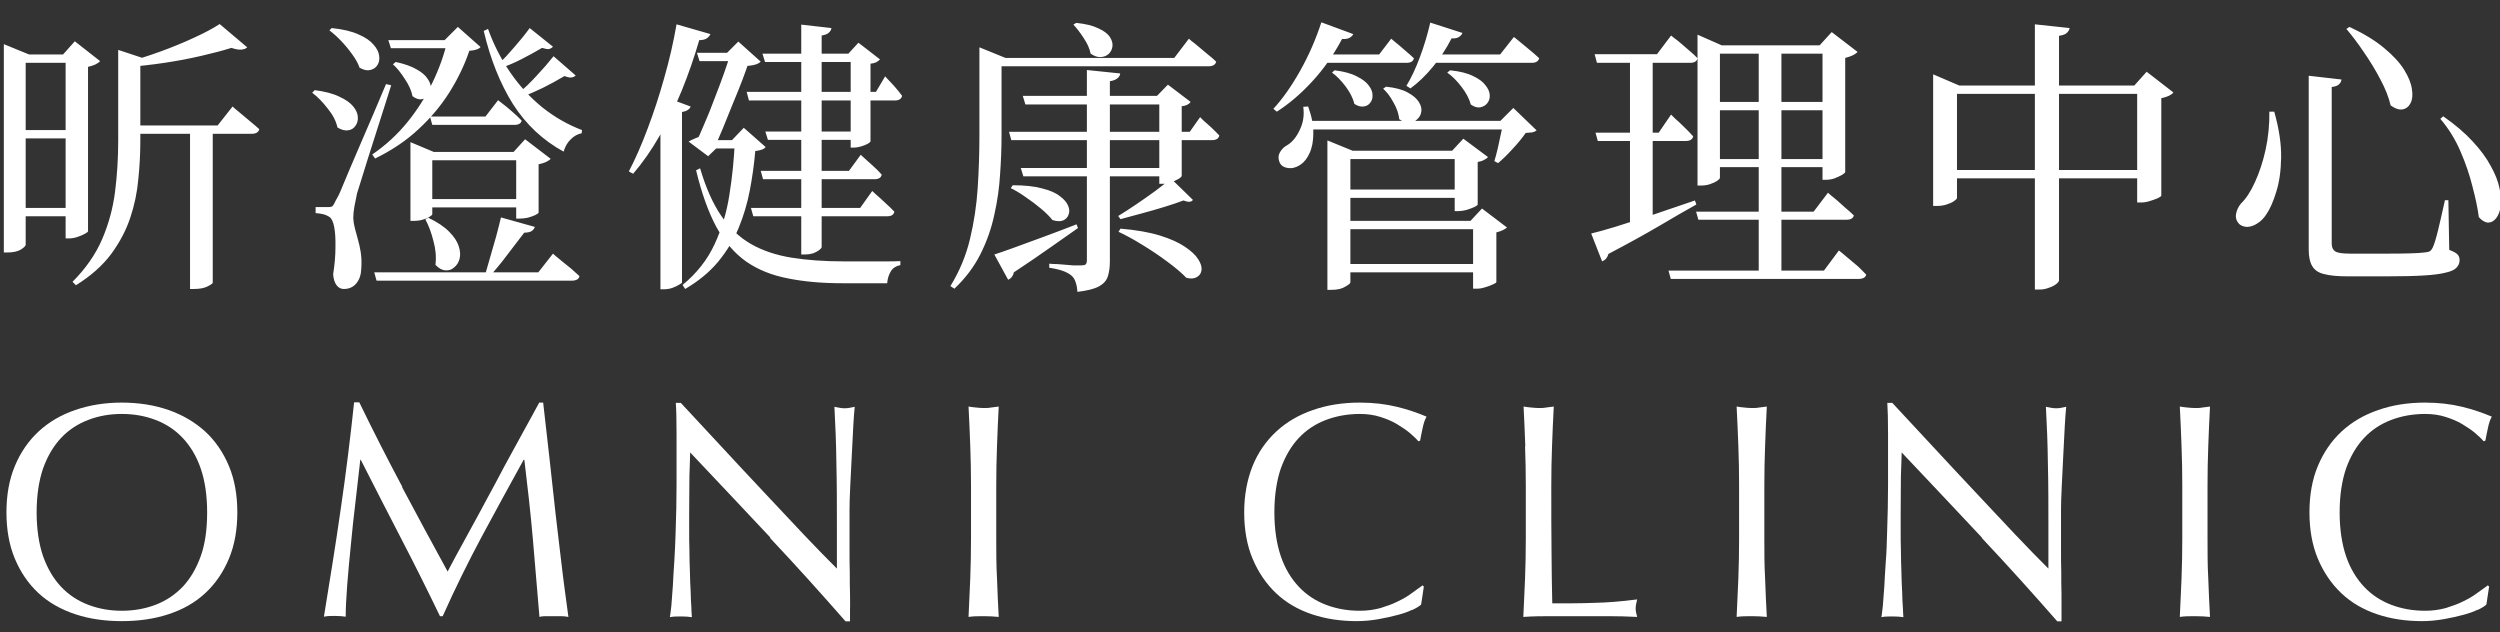
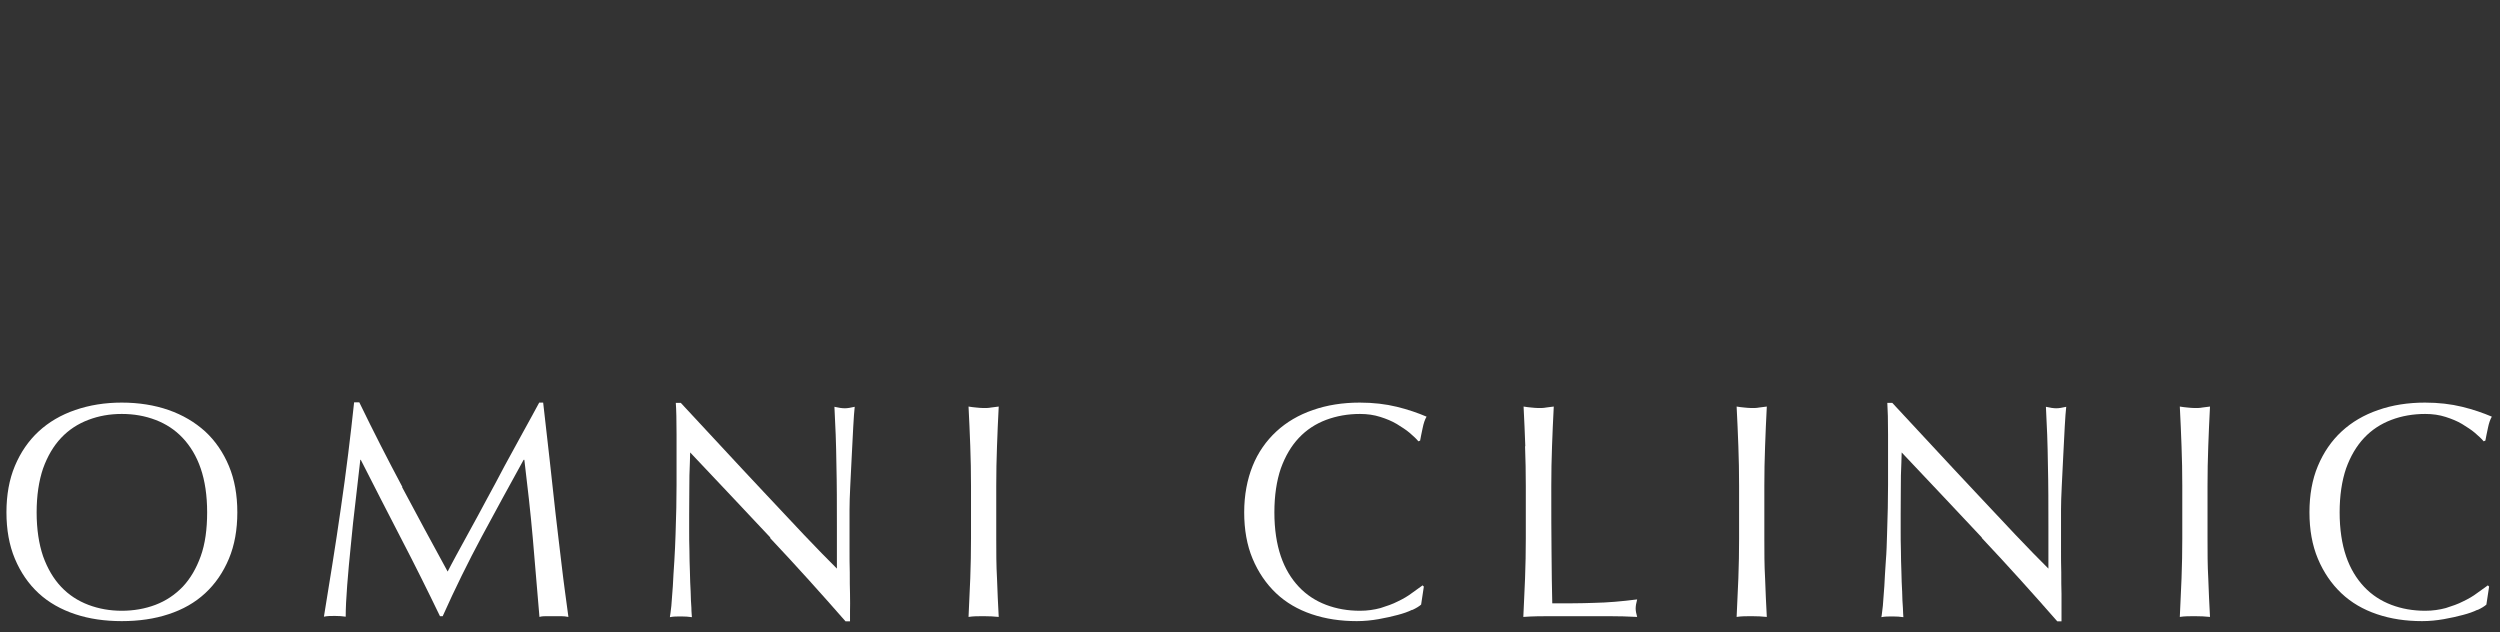
<svg xmlns="http://www.w3.org/2000/svg" width="174" height="44" viewBox="0 0 174 44" fill="none">
  <rect x="0" y="0" width="174" height="44" fill="#333333" stroke="none" />
  <path d="M0.449 35.66C0.449 34.458 0.639 33.377 1.035 32.433C1.431 31.488 1.982 30.682 2.688 30.029C3.394 29.377 4.238 28.879 5.237 28.536C6.236 28.193 7.304 28.021 8.475 28.021C9.646 28.021 10.748 28.193 11.73 28.536C12.712 28.879 13.556 29.377 14.279 30.029C14.985 30.682 15.536 31.488 15.932 32.433C16.328 33.377 16.518 34.458 16.518 35.66C16.518 36.861 16.328 37.943 15.932 38.887C15.536 39.831 14.985 40.638 14.279 41.29C13.573 41.942 12.729 42.423 11.73 42.749C10.748 43.075 9.663 43.23 8.475 43.23C7.287 43.23 6.219 43.075 5.237 42.749C4.255 42.423 3.394 41.942 2.688 41.29C1.982 40.638 1.431 39.831 1.035 38.887C0.639 37.943 0.449 36.861 0.449 35.66ZM14.417 35.66C14.417 34.475 14.262 33.462 13.969 32.604C13.676 31.746 13.245 31.042 12.712 30.476C12.178 29.909 11.54 29.497 10.817 29.223C10.094 28.948 9.319 28.811 8.475 28.811C7.631 28.811 6.873 28.948 6.15 29.223C5.427 29.497 4.789 29.909 4.255 30.476C3.721 31.042 3.308 31.746 2.998 32.604C2.705 33.462 2.55 34.492 2.55 35.66C2.55 36.827 2.705 37.857 2.998 38.715C3.308 39.574 3.721 40.277 4.255 40.844C4.789 41.41 5.427 41.822 6.15 42.097C6.873 42.371 7.648 42.509 8.475 42.509C9.302 42.509 10.094 42.371 10.817 42.097C11.54 41.822 12.161 41.41 12.712 40.844C13.245 40.277 13.659 39.574 13.969 38.715C14.279 37.857 14.417 36.827 14.417 35.66Z" fill="white" />
  <path d="M27.987 33.909C29.003 35.814 30.054 37.771 31.156 39.78C31.294 39.505 31.501 39.127 31.776 38.612C32.052 38.114 32.362 37.531 32.723 36.879C33.085 36.226 33.464 35.523 33.877 34.75C34.291 33.995 34.704 33.222 35.117 32.433C35.548 31.643 35.961 30.888 36.375 30.132C36.788 29.377 37.184 28.673 37.529 28.021H37.804C37.959 29.377 38.114 30.699 38.252 31.969C38.39 33.239 38.527 34.492 38.665 35.728C38.803 36.964 38.958 38.166 39.096 39.368C39.233 40.569 39.406 41.754 39.561 42.938C39.389 42.904 39.216 42.886 39.061 42.886H38.045C37.89 42.886 37.718 42.886 37.546 42.938C37.391 41.05 37.236 39.213 37.081 37.445C36.926 35.677 36.719 33.857 36.495 32.004H36.444C35.462 33.789 34.48 35.574 33.533 37.342C32.586 39.11 31.673 40.964 30.812 42.886H30.622C29.761 41.101 28.866 39.299 27.936 37.514C27.006 35.711 26.058 33.875 25.111 32.004H25.077C24.973 32.879 24.87 33.84 24.749 34.87C24.629 35.9 24.508 36.913 24.422 37.908C24.319 38.904 24.233 39.848 24.164 40.741C24.095 41.633 24.061 42.354 24.061 42.921C23.837 42.886 23.578 42.869 23.303 42.869C23.027 42.869 22.786 42.869 22.545 42.921C22.734 41.771 22.924 40.552 23.131 39.282C23.337 38.011 23.527 36.724 23.716 35.419C23.905 34.132 24.078 32.845 24.233 31.591C24.388 30.338 24.526 29.137 24.646 28.004H25.008C25.989 30.029 26.988 31.986 28.005 33.892" fill="white" />
  <path d="M53.615 37.411C51.755 35.42 49.895 33.463 48.035 31.489C48.035 31.883 48.001 32.416 47.984 33.085C47.984 33.755 47.966 34.664 47.966 35.814C47.966 36.106 47.966 36.484 47.966 36.93C47.966 37.377 47.966 37.823 47.984 38.321C47.984 38.801 48.001 39.299 48.018 39.797C48.018 40.295 48.053 40.758 48.07 41.187C48.07 41.616 48.104 41.994 48.121 42.303C48.121 42.629 48.156 42.835 48.156 42.955C47.932 42.921 47.674 42.904 47.415 42.904C47.123 42.904 46.864 42.904 46.623 42.955C46.657 42.818 46.675 42.543 46.726 42.166C46.761 41.788 46.795 41.325 46.83 40.792C46.864 40.26 46.881 39.677 46.933 39.059C46.968 38.441 47.002 37.806 47.019 37.188C47.036 36.553 47.054 35.952 47.071 35.351C47.071 34.75 47.088 34.218 47.088 33.755C47.088 32.398 47.088 31.214 47.088 30.235C47.088 29.257 47.071 28.519 47.036 28.038H47.381C48.259 28.982 49.189 29.978 50.188 31.059C51.187 32.141 52.169 33.188 53.15 34.235C54.132 35.282 55.062 36.261 55.94 37.205C56.819 38.132 57.594 38.921 58.248 39.574V36.673C58.248 35.179 58.248 33.72 58.214 32.313C58.197 30.905 58.145 29.566 58.076 28.313C58.369 28.382 58.61 28.416 58.799 28.416C58.972 28.416 59.196 28.382 59.488 28.313C59.454 28.622 59.419 29.085 59.385 29.721C59.35 30.338 59.316 31.008 59.282 31.729C59.247 32.45 59.213 33.136 59.178 33.823C59.144 34.51 59.127 35.059 59.127 35.471V36.741C59.127 37.222 59.127 37.737 59.127 38.252C59.127 38.784 59.127 39.299 59.144 39.848C59.144 40.38 59.144 40.878 59.161 41.342C59.178 41.805 59.161 42.2 59.161 42.543V43.247H58.851C57.198 41.359 55.458 39.419 53.598 37.445" fill="white" />
  <path d="M67.531 31.059C67.496 30.167 67.462 29.24 67.41 28.296C67.6 28.33 67.772 28.347 67.944 28.364C68.116 28.381 68.288 28.399 68.461 28.399C68.633 28.399 68.805 28.399 68.977 28.364C69.15 28.347 69.322 28.313 69.511 28.296C69.46 29.24 69.425 30.149 69.391 31.059C69.356 31.969 69.339 32.879 69.339 33.823V37.479C69.339 38.423 69.339 39.35 69.391 40.243C69.425 41.153 69.46 42.045 69.511 42.938C69.184 42.904 68.84 42.886 68.461 42.886C68.082 42.886 67.737 42.886 67.41 42.938C67.445 42.062 67.496 41.17 67.531 40.243C67.565 39.333 67.582 38.406 67.582 37.479V33.823C67.582 32.879 67.565 31.969 67.531 31.059Z" fill="white" />
  <path d="M98.29 42.44C98.014 42.578 97.67 42.698 97.274 42.801C96.877 42.904 96.447 43.007 95.948 43.093C95.465 43.178 94.949 43.23 94.432 43.23C93.295 43.23 92.262 43.075 91.297 42.749C90.333 42.423 89.506 41.942 88.817 41.29C88.129 40.638 87.577 39.831 87.181 38.887C86.785 37.943 86.596 36.861 86.596 35.66C86.596 34.458 86.802 33.377 87.181 32.433C87.56 31.488 88.129 30.682 88.835 30.029C89.541 29.377 90.385 28.879 91.384 28.536C92.365 28.193 93.45 28.021 94.639 28.021C95.586 28.021 96.447 28.124 97.222 28.313C97.997 28.502 98.686 28.742 99.289 28.999C99.168 29.205 99.082 29.463 99.013 29.806C98.944 30.149 98.875 30.441 98.841 30.665L98.72 30.716C98.583 30.544 98.376 30.355 98.118 30.132C97.859 29.909 97.549 29.72 97.222 29.514C96.877 29.308 96.499 29.154 96.068 29.017C95.638 28.879 95.172 28.811 94.656 28.811C93.812 28.811 93.037 28.948 92.296 29.223C91.573 29.497 90.936 29.909 90.402 30.476C89.868 31.042 89.455 31.746 89.145 32.604C88.852 33.462 88.697 34.492 88.697 35.66C88.697 36.827 88.852 37.857 89.145 38.715C89.437 39.574 89.868 40.277 90.402 40.844C90.936 41.41 91.573 41.822 92.296 42.097C93.02 42.371 93.795 42.509 94.656 42.509C95.172 42.509 95.638 42.44 96.085 42.32C96.516 42.183 96.929 42.045 97.291 41.856C97.653 41.685 97.98 41.496 98.273 41.273C98.565 41.067 98.806 40.895 99.013 40.741L99.099 40.827L98.91 42.08C98.772 42.2 98.583 42.32 98.29 42.457" fill="white" />
  <path d="M106.161 31.059C106.127 30.167 106.092 29.24 106.041 28.296C106.23 28.33 106.402 28.347 106.575 28.364C106.747 28.381 106.919 28.399 107.091 28.399C107.263 28.399 107.436 28.399 107.608 28.364C107.78 28.347 107.952 28.313 108.142 28.296C108.09 29.24 108.056 30.149 108.021 31.059C107.987 31.969 107.97 32.879 107.97 33.823C107.97 35.608 107.97 37.17 107.987 38.475C107.987 39.797 108.021 40.964 108.038 41.994C109.055 41.994 110.019 41.994 110.949 41.959C111.879 41.942 112.878 41.856 113.946 41.719C113.877 41.977 113.842 42.183 113.842 42.354C113.842 42.509 113.877 42.698 113.946 42.938C113.291 42.904 112.637 42.886 111.965 42.886H108.004C107.367 42.886 106.712 42.886 106.023 42.938C106.058 42.062 106.11 41.17 106.144 40.243C106.178 39.333 106.196 38.406 106.196 37.479V33.823C106.196 32.879 106.178 31.969 106.144 31.059" fill="white" />
  <path d="M120.99 31.059C120.955 30.167 120.921 29.24 120.869 28.296C121.059 28.33 121.231 28.347 121.403 28.364C121.575 28.381 121.747 28.399 121.92 28.399C122.092 28.399 122.264 28.399 122.436 28.364C122.609 28.347 122.781 28.313 122.97 28.296C122.919 29.24 122.884 30.149 122.85 31.059C122.815 31.969 122.798 32.879 122.798 33.823V37.479C122.798 38.423 122.798 39.35 122.85 40.243C122.884 41.153 122.919 42.045 122.97 42.938C122.643 42.904 122.299 42.886 121.92 42.886C121.541 42.886 121.196 42.886 120.869 42.938C120.904 42.062 120.955 41.17 120.99 40.243C121.024 39.333 121.041 38.406 121.041 37.479V33.823C121.041 32.879 121.024 31.969 120.99 31.059Z" fill="white" />
  <path d="M137.936 37.411C136.076 35.42 134.216 33.463 132.356 31.489C132.356 31.883 132.321 32.416 132.304 33.085C132.304 33.755 132.287 34.664 132.287 35.814C132.287 36.106 132.287 36.484 132.287 36.93C132.287 37.377 132.287 37.823 132.304 38.321C132.304 38.801 132.321 39.299 132.338 39.797C132.338 40.295 132.373 40.758 132.39 41.187C132.39 41.616 132.424 41.994 132.442 42.303C132.442 42.629 132.476 42.835 132.476 42.955C132.252 42.921 131.994 42.904 131.736 42.904C131.443 42.904 131.184 42.904 130.943 42.955C130.978 42.818 130.995 42.543 131.047 42.166C131.081 41.788 131.116 41.325 131.15 40.792C131.184 40.26 131.202 39.677 131.253 39.059C131.305 38.441 131.322 37.806 131.339 37.188C131.357 36.553 131.374 35.952 131.391 35.351C131.391 34.75 131.408 34.218 131.408 33.755C131.408 32.398 131.408 31.214 131.408 30.235C131.408 29.257 131.391 28.519 131.357 28.038H131.701C132.58 28.982 133.51 29.978 134.508 31.059C135.507 32.141 136.489 33.188 137.471 34.235C138.452 35.282 139.382 36.261 140.261 37.205C141.139 38.132 141.914 38.921 142.569 39.574V36.673C142.569 35.179 142.569 33.72 142.534 32.313C142.517 30.905 142.465 29.566 142.396 28.313C142.689 28.382 142.93 28.416 143.12 28.416C143.292 28.416 143.516 28.382 143.809 28.313C143.774 28.622 143.74 29.085 143.705 29.721C143.671 30.338 143.636 31.008 143.602 31.729C143.567 32.45 143.533 33.136 143.499 33.823C143.464 34.51 143.447 35.059 143.447 35.471V36.741C143.447 37.222 143.447 37.737 143.447 38.252C143.447 38.784 143.447 39.299 143.464 39.848C143.464 40.38 143.464 40.878 143.481 41.342C143.481 41.805 143.481 42.2 143.481 42.543V43.247H143.189C141.535 41.359 139.796 39.419 137.936 37.445" fill="white" />
  <path d="M151.835 31.059C151.801 30.167 151.767 29.24 151.715 28.296C151.904 28.33 152.077 28.347 152.249 28.364C152.421 28.381 152.593 28.399 152.765 28.399C152.938 28.399 153.11 28.399 153.282 28.364C153.454 28.347 153.627 28.313 153.816 28.296C153.764 29.24 153.73 30.149 153.695 31.059C153.661 31.969 153.644 32.879 153.644 33.823V37.479C153.644 38.423 153.644 39.35 153.695 40.243C153.73 41.153 153.764 42.045 153.816 42.938C153.489 42.904 153.144 42.886 152.765 42.886C152.387 42.886 152.042 42.886 151.715 42.938C151.749 42.062 151.801 41.17 151.835 40.243C151.87 39.333 151.887 38.406 151.887 37.479V33.823C151.887 32.879 151.87 31.969 151.835 31.059Z" fill="white" />
  <path d="M172.432 42.44C172.157 42.578 171.812 42.698 171.416 42.801C171.02 42.904 170.59 43.007 170.09 43.093C169.608 43.178 169.091 43.23 168.575 43.23C167.438 43.23 166.404 43.075 165.44 42.749C164.476 42.423 163.649 41.942 162.96 41.29C162.271 40.638 161.72 39.831 161.324 38.887C160.928 37.943 160.738 36.861 160.738 35.66C160.738 34.458 160.928 33.377 161.324 32.433C161.72 31.488 162.271 30.682 162.977 30.029C163.683 29.377 164.527 28.879 165.526 28.536C166.508 28.193 167.593 28.021 168.781 28.021C169.728 28.021 170.59 28.124 171.365 28.313C172.14 28.502 172.828 28.742 173.431 28.999C173.311 29.205 173.225 29.463 173.156 29.806C173.087 30.149 173.018 30.441 172.983 30.665L172.863 30.716C172.725 30.544 172.518 30.355 172.26 30.132C172.002 29.909 171.692 29.72 171.365 29.514C171.02 29.308 170.641 29.154 170.211 29.017C169.78 28.879 169.315 28.811 168.798 28.811C167.955 28.811 167.162 28.948 166.439 29.223C165.716 29.497 165.078 29.909 164.544 30.476C164.011 31.042 163.597 31.746 163.287 32.604C162.994 33.462 162.839 34.492 162.839 35.66C162.839 36.827 162.994 37.857 163.287 38.715C163.58 39.574 164.011 40.277 164.544 40.844C165.078 41.41 165.716 41.822 166.439 42.097C167.162 42.371 167.937 42.509 168.798 42.509C169.315 42.509 169.78 42.44 170.228 42.32C170.658 42.183 171.072 42.045 171.433 41.856C171.795 41.685 172.122 41.496 172.415 41.273C172.708 41.067 172.949 40.895 173.156 40.741L173.242 40.827L173.052 42.08C172.915 42.2 172.725 42.32 172.432 42.457" fill="white" />
-   <path d="M9.027 8.733H15.147L16.187 7.413C16.187 7.413 16.247 7.467 16.367 7.573C16.487 7.68 16.647 7.813 16.847 7.973C17.047 8.133 17.253 8.307 17.467 8.493C17.68 8.667 17.873 8.833 18.047 8.993C17.993 9.207 17.813 9.313 17.507 9.313H9.027V8.733ZM13.227 8.933H14.807V19.673C14.807 19.727 14.687 19.813 14.447 19.933C14.22 20.053 13.9 20.113 13.487 20.113H13.227V8.933ZM15.287 1.673L17.207 3.293C17.113 3.387 16.973 3.44 16.787 3.453C16.613 3.467 16.387 3.427 16.107 3.333C15.507 3.52 14.8 3.707 13.987 3.893C13.187 4.08 12.34 4.24 11.447 4.373C10.553 4.507 9.667 4.607 8.787 4.673L8.707 4.353C9.493 4.153 10.307 3.9 11.147 3.593C11.987 3.287 12.767 2.967 13.487 2.633C14.22 2.3 14.82 1.98 15.287 1.673ZM8.227 3.473L10.227 4.133C10.173 4.253 10.02 4.333 9.767 4.373V9.813C9.767 10.68 9.72 11.566 9.627 12.473C9.547 13.38 9.36 14.273 9.067 15.153C8.773 16.033 8.327 16.88 7.727 17.693C7.127 18.493 6.313 19.213 5.287 19.853L5.047 19.613C5.967 18.693 6.653 17.706 7.107 16.653C7.56 15.6 7.86 14.5 8.007 13.353C8.153 12.193 8.227 11.007 8.227 9.793V3.473ZM0.267 3.793V3.073L2.027 3.793H1.787V17.033C1.787 17.113 1.673 17.227 1.447 17.373C1.22 17.506 0.907 17.573 0.507 17.573H0.267V3.793ZM4.567 3.793H4.387L5.207 2.873L6.967 4.253C6.9 4.333 6.787 4.413 6.627 4.493C6.48 4.56 6.313 4.613 6.127 4.653V16.093C6.127 16.133 6.053 16.193 5.907 16.273C5.76 16.353 5.587 16.427 5.387 16.493C5.187 16.56 4.993 16.593 4.807 16.593H4.567V3.793ZM1.067 3.793H5.387V4.373H1.067V3.793ZM1.027 9.053H5.347V9.633H1.027V9.053ZM1.067 14.473H5.387V15.053H1.067V14.473ZM23.087 1.953C23.86 2.033 24.48 2.18 24.947 2.393C25.413 2.593 25.76 2.827 25.987 3.093C26.227 3.36 26.36 3.62 26.387 3.873C26.427 4.127 26.387 4.347 26.267 4.533C26.16 4.707 25.993 4.82 25.767 4.873C25.553 4.927 25.307 4.873 25.027 4.713C24.92 4.407 24.747 4.093 24.507 3.773C24.28 3.453 24.027 3.147 23.747 2.853C23.467 2.56 23.193 2.313 22.927 2.113L23.087 1.953ZM21.907 6.273C22.627 6.367 23.2 6.52 23.627 6.733C24.067 6.933 24.387 7.16 24.587 7.413C24.787 7.653 24.893 7.9 24.907 8.153C24.92 8.393 24.86 8.6 24.727 8.773C24.607 8.947 24.433 9.047 24.207 9.073C23.993 9.1 23.753 9.033 23.487 8.873C23.393 8.433 23.167 7.993 22.807 7.553C22.46 7.1 22.1 6.733 21.727 6.453L21.907 6.273ZM22.847 14.413C22.967 14.413 23.053 14.4 23.107 14.373C23.173 14.333 23.253 14.207 23.347 13.993C23.427 13.86 23.5 13.726 23.567 13.593C23.633 13.46 23.72 13.26 23.827 12.993C23.947 12.713 24.12 12.3 24.347 11.753C24.587 11.207 24.907 10.46 25.307 9.513C25.72 8.567 26.24 7.347 26.867 5.853L27.227 5.933C27.08 6.387 26.913 6.913 26.727 7.513C26.54 8.1 26.347 8.707 26.147 9.333C25.947 9.947 25.76 10.533 25.587 11.093C25.413 11.653 25.26 12.146 25.127 12.573C24.993 12.986 24.9 13.287 24.847 13.473C24.78 13.78 24.72 14.08 24.667 14.373C24.613 14.666 24.587 14.94 24.587 15.193C24.6 15.433 24.64 15.673 24.707 15.913C24.773 16.14 24.84 16.387 24.907 16.653C24.987 16.92 25.053 17.22 25.107 17.553C25.16 17.887 25.173 18.26 25.147 18.673C25.133 19.113 25.02 19.46 24.807 19.713C24.593 19.98 24.3 20.113 23.927 20.113C23.727 20.113 23.56 20.026 23.427 19.853C23.293 19.68 23.213 19.427 23.187 19.093C23.293 18.413 23.347 17.793 23.347 17.233C23.36 16.66 23.333 16.193 23.267 15.833C23.2 15.46 23.093 15.22 22.947 15.113C22.813 15.02 22.667 14.953 22.507 14.913C22.36 14.873 22.18 14.847 21.967 14.833V14.413C21.967 14.413 22.02 14.413 22.127 14.413C22.247 14.413 22.38 14.413 22.527 14.413C22.673 14.413 22.78 14.413 22.847 14.413ZM29.207 13.853H36.847V14.433H29.207V13.853ZM35.927 10.573H35.747L36.547 9.693L38.327 11.053C38.273 11.12 38.167 11.193 38.007 11.273C37.86 11.34 37.687 11.393 37.487 11.433V14.793C37.487 14.833 37.407 14.893 37.247 14.973C37.1 15.04 36.927 15.1 36.727 15.153C36.54 15.193 36.36 15.213 36.187 15.213H35.927V10.573ZM29.927 8.113H33.787L34.667 6.973C34.667 6.973 34.76 7.047 34.947 7.193C35.147 7.34 35.373 7.527 35.627 7.753C35.88 7.967 36.107 8.18 36.307 8.393C36.267 8.593 36.093 8.693 35.787 8.693H30.087L29.927 8.113ZM26.047 18.953H37.467L38.487 17.653C38.487 17.653 38.547 17.706 38.667 17.813C38.787 17.907 38.94 18.033 39.127 18.193C39.327 18.353 39.533 18.52 39.747 18.693C39.96 18.88 40.153 19.053 40.327 19.213C40.313 19.32 40.26 19.4 40.167 19.453C40.073 19.506 39.953 19.533 39.807 19.533H26.207L26.047 18.953ZM27.547 4.313C28.16 4.447 28.647 4.62 29.007 4.833C29.367 5.033 29.62 5.253 29.767 5.493C29.927 5.72 30 5.94 29.987 6.153C29.987 6.367 29.92 6.54 29.787 6.673C29.667 6.807 29.507 6.887 29.307 6.913C29.12 6.927 28.92 6.853 28.707 6.693C28.64 6.32 28.467 5.927 28.187 5.513C27.92 5.087 27.64 4.74 27.347 4.473L27.547 4.313ZM29.807 15.153C30.447 15.46 30.933 15.787 31.267 16.133C31.6 16.466 31.82 16.8 31.927 17.133C32.033 17.453 32.053 17.747 31.987 18.013C31.92 18.267 31.793 18.466 31.607 18.613C31.433 18.773 31.227 18.84 30.987 18.813C30.76 18.8 30.533 18.673 30.307 18.433C30.373 17.9 30.327 17.346 30.167 16.773C30.02 16.186 29.833 15.687 29.607 15.273L29.807 15.153ZM27.027 2.793H31.667V3.353H27.207L27.027 2.793ZM31.147 2.793H30.947L31.867 1.873L33.447 3.273C33.327 3.42 33.067 3.507 32.667 3.533C32.333 4.52 31.873 5.48 31.287 6.413C30.7 7.347 29.98 8.207 29.127 8.993C28.287 9.78 27.28 10.46 26.107 11.033L25.907 10.753C26.84 10.113 27.653 9.367 28.347 8.513C29.04 7.66 29.62 6.747 30.087 5.773C30.567 4.787 30.92 3.793 31.147 2.793ZM33.967 2.013C34.353 3.093 34.867 4.1 35.507 5.033C36.147 5.967 36.893 6.78 37.747 7.473C38.6 8.153 39.52 8.68 40.507 9.053L40.487 9.273C40.207 9.327 39.953 9.467 39.727 9.693C39.5 9.907 39.333 10.193 39.227 10.553C37.787 9.767 36.613 8.667 35.707 7.253C34.813 5.827 34.133 4.127 33.667 2.153L33.967 2.013ZM34.867 15.133L37.227 15.793C37.187 15.913 37.107 16.013 36.987 16.093C36.867 16.16 36.7 16.193 36.487 16.193C36.287 16.46 36.047 16.773 35.767 17.133C35.5 17.493 35.22 17.86 34.927 18.233C34.633 18.593 34.347 18.933 34.067 19.253H33.727C33.847 18.853 33.973 18.413 34.107 17.933C34.253 17.44 34.393 16.953 34.527 16.473C34.66 15.98 34.773 15.533 34.867 15.133ZM36.867 1.953L38.487 3.253C38.407 3.333 38.313 3.387 38.207 3.413C38.1 3.427 37.94 3.4 37.727 3.333C37.273 3.6 36.8 3.86 36.307 4.113C35.813 4.367 35.36 4.56 34.947 4.693L34.747 4.413C35.053 4.12 35.4 3.747 35.787 3.293C36.187 2.84 36.547 2.393 36.867 1.953ZM38.527 3.913L40.067 5.253C39.987 5.333 39.887 5.38 39.767 5.393C39.66 5.407 39.5 5.373 39.287 5.293C38.82 5.573 38.32 5.847 37.787 6.113C37.267 6.367 36.8 6.567 36.387 6.713L36.187 6.393C36.533 6.113 36.92 5.74 37.347 5.273C37.787 4.807 38.18 4.353 38.527 3.913ZM28.567 10.573V9.893L30.187 10.573H36.767V11.153H30.087V14.913C30.087 14.953 30.02 15.013 29.887 15.093C29.767 15.173 29.607 15.24 29.407 15.293C29.22 15.347 29.013 15.373 28.787 15.373H28.567V10.573ZM52.147 4.233C52.027 4.593 51.867 5.04 51.667 5.573C51.467 6.093 51.247 6.64 51.007 7.213C50.78 7.787 50.553 8.347 50.327 8.893C50.1 9.44 49.893 9.913 49.707 10.313H49.867L49.287 10.873L47.927 9.853C48.06 9.773 48.227 9.693 48.427 9.613C48.64 9.52 48.827 9.453 48.987 9.413L48.407 9.993C48.593 9.62 48.8 9.16 49.027 8.613C49.267 8.067 49.5 7.487 49.727 6.873C49.967 6.26 50.187 5.673 50.387 5.113C50.587 4.54 50.747 4.06 50.867 3.673L52.147 4.233ZM50.607 3.673L51.387 2.893L52.947 4.293C52.8 4.44 52.54 4.533 52.167 4.573C51.807 4.613 51.44 4.607 51.067 4.553L50.867 3.673H50.607ZM50.947 9.753L51.767 8.893L53.287 10.233C53.233 10.313 53.147 10.373 53.027 10.413C52.92 10.453 52.767 10.486 52.567 10.513C52.487 11.433 52.36 12.347 52.187 13.253C52.013 14.16 51.753 15.033 51.407 15.873C51.06 16.7 50.587 17.48 49.987 18.213C49.387 18.933 48.62 19.567 47.687 20.113L47.507 19.833C48.493 19.02 49.233 18.08 49.727 17.013C50.233 15.933 50.58 14.78 50.767 13.553C50.967 12.313 51.093 11.046 51.147 9.753H50.947ZM48.727 11.713C49.127 13.073 49.62 14.18 50.207 15.033C50.793 15.886 51.487 16.54 52.287 16.993C53.087 17.447 54.02 17.76 55.087 17.933C56.167 18.107 57.393 18.193 58.767 18.193C58.993 18.193 59.273 18.193 59.607 18.193C59.94 18.193 60.293 18.193 60.667 18.193C61.04 18.193 61.4 18.193 61.747 18.193C62.093 18.193 62.4 18.186 62.667 18.173V18.453C62.373 18.506 62.153 18.646 62.007 18.873C61.86 19.113 61.773 19.393 61.747 19.713C61.52 19.713 61.207 19.713 60.807 19.713C60.42 19.713 60.02 19.713 59.607 19.713C59.207 19.713 58.88 19.713 58.627 19.713C57.2 19.713 55.933 19.6 54.827 19.373C53.72 19.16 52.76 18.773 51.947 18.213C51.133 17.64 50.44 16.84 49.867 15.813C49.307 14.773 48.833 13.453 48.447 11.853L48.727 11.713ZM51.267 3.673V4.253H48.687L48.507 3.673H51.267ZM51.807 9.753V10.333H49.087L49.307 9.753H51.807ZM60.707 13.293C60.707 13.293 60.793 13.373 60.967 13.533C61.14 13.68 61.347 13.867 61.587 14.093C61.84 14.32 62.06 14.533 62.247 14.733C62.207 14.947 62.04 15.053 61.747 15.053H52.427L52.267 14.473H59.867L60.707 13.293ZM61.607 5.313C61.607 5.313 61.673 5.387 61.807 5.533C61.953 5.68 62.12 5.86 62.307 6.073C62.493 6.287 62.653 6.487 62.787 6.673C62.733 6.887 62.567 6.993 62.287 6.993H52.127L51.967 6.393H60.967L61.607 5.313ZM59.907 10.773C59.907 10.773 59.987 10.847 60.147 10.993C60.32 11.14 60.52 11.32 60.747 11.533C60.987 11.746 61.193 11.953 61.367 12.153C61.327 12.367 61.16 12.473 60.867 12.473H53.107L52.947 11.893H59.087L59.907 10.773ZM59.047 3.733L59.747 2.973L61.247 4.133C61.193 4.2 61.107 4.267 60.987 4.333C60.867 4.387 60.733 4.42 60.587 4.433V9.833C60.587 9.873 60.52 9.933 60.387 10.013C60.253 10.08 60.1 10.14 59.927 10.193C59.753 10.246 59.587 10.273 59.427 10.273H59.207V3.733H59.047ZM57.867 1.953C57.853 2.073 57.793 2.18 57.687 2.273C57.593 2.367 57.427 2.433 57.187 2.473V17.193C57.187 17.247 57.127 17.32 57.007 17.413C56.9 17.493 56.76 17.567 56.587 17.633C56.413 17.686 56.233 17.713 56.047 17.713H55.767V1.713L57.867 1.953ZM59.907 9.153V9.733H53.447L53.267 9.153H59.907ZM59.847 3.733V4.313H53.247L53.067 3.733H59.847ZM49.447 2.373C49.393 2.493 49.307 2.593 49.187 2.673C49.067 2.753 48.893 2.793 48.667 2.793C48.32 3.993 47.913 5.167 47.447 6.313C46.98 7.447 46.46 8.507 45.887 9.493C45.327 10.466 44.72 11.333 44.067 12.093L43.767 11.933C44.22 11.066 44.653 10.08 45.067 8.973C45.493 7.853 45.88 6.673 46.227 5.433C46.587 4.18 46.873 2.933 47.087 1.693L49.447 2.373ZM48.067 7.413C48.04 7.507 47.973 7.587 47.867 7.653C47.773 7.72 47.64 7.767 47.467 7.793V19.653C47.467 19.693 47.4 19.747 47.267 19.813C47.147 19.893 46.993 19.966 46.807 20.033C46.62 20.1 46.427 20.133 46.227 20.133H45.967V7.733L46.607 6.873L48.067 7.413ZM77.987 15.913C79.08 16.006 79.993 16.166 80.727 16.393C81.46 16.62 82.04 16.88 82.467 17.173C82.907 17.466 83.213 17.753 83.387 18.033C83.573 18.313 83.653 18.567 83.627 18.793C83.6 19.02 83.487 19.186 83.287 19.293C83.1 19.4 82.86 19.413 82.567 19.333C82.233 18.986 81.793 18.613 81.247 18.213C80.713 17.813 80.14 17.427 79.527 17.053C78.927 16.68 78.367 16.373 77.847 16.133L77.987 15.913ZM70.487 12.893C71.313 12.893 71.993 12.966 72.527 13.113C73.073 13.246 73.487 13.427 73.767 13.653C74.06 13.867 74.253 14.093 74.347 14.333C74.44 14.56 74.447 14.767 74.367 14.953C74.3 15.14 74.167 15.273 73.967 15.353C73.78 15.42 73.54 15.406 73.247 15.313C73.06 15.073 72.8 14.813 72.467 14.533C72.133 14.253 71.78 13.986 71.407 13.733C71.033 13.466 70.68 13.253 70.347 13.093L70.487 12.893ZM83.027 13.913C82.92 14.073 82.7 14.086 82.367 13.953C82.02 14.086 81.587 14.233 81.067 14.393C80.547 14.553 80.013 14.707 79.467 14.853C78.933 15 78.44 15.133 77.987 15.253L77.827 15.033C78.2 14.806 78.613 14.54 79.067 14.233C79.52 13.927 79.967 13.613 80.407 13.293C80.847 12.96 81.213 12.673 81.507 12.433L83.027 13.913ZM69.207 17.713C69.54 17.607 70 17.447 70.587 17.233C71.187 17.02 71.86 16.773 72.607 16.493C73.367 16.213 74.14 15.92 74.927 15.613L75.027 15.873C74.52 16.233 73.893 16.673 73.147 17.193C72.413 17.713 71.553 18.3 70.567 18.953C70.513 19.206 70.38 19.38 70.167 19.473L69.207 17.713ZM77.967 5.113C77.953 5.247 77.887 5.36 77.767 5.453C77.66 5.547 77.487 5.613 77.247 5.653V18.193C77.247 18.593 77.2 18.94 77.107 19.233C77.013 19.526 76.807 19.76 76.487 19.933C76.167 20.107 75.667 20.233 74.987 20.313C74.973 20.06 74.933 19.84 74.867 19.653C74.813 19.466 74.72 19.313 74.587 19.193C74.453 19.073 74.267 18.966 74.027 18.873C73.787 18.78 73.453 18.7 73.027 18.633V18.353C73.027 18.353 73.12 18.36 73.307 18.373C73.507 18.373 73.733 18.387 73.987 18.413C74.253 18.44 74.5 18.46 74.727 18.473C74.967 18.473 75.127 18.473 75.207 18.473C75.38 18.473 75.493 18.453 75.547 18.413C75.613 18.36 75.647 18.26 75.647 18.113V4.873L77.967 5.113ZM80.527 6.673L81.287 5.893L82.867 7.093C82.747 7.267 82.54 7.367 82.247 7.393V12.233C82.247 12.287 82.173 12.36 82.027 12.453C81.88 12.533 81.707 12.613 81.507 12.693C81.32 12.76 81.133 12.793 80.947 12.793H80.687V6.673H80.527ZM83.527 8.153C83.527 8.153 83.6 8.227 83.747 8.373C83.907 8.507 84.093 8.673 84.307 8.873C84.52 9.073 84.707 9.26 84.867 9.433C84.813 9.647 84.647 9.753 84.367 9.753H70.387L70.227 9.173H82.807L83.527 8.153ZM81.127 11.693V12.273H71.227L71.047 11.693H81.127ZM81.067 6.673V7.273H71.367L71.187 6.673H81.067ZM74.907 1.593C75.56 1.66 76.073 1.787 76.447 1.973C76.833 2.147 77.1 2.347 77.247 2.573C77.393 2.8 77.453 3.02 77.427 3.233C77.4 3.433 77.313 3.607 77.167 3.753C77.02 3.887 76.833 3.96 76.607 3.973C76.393 3.987 76.16 3.907 75.907 3.733C75.84 3.387 75.68 3.027 75.427 2.653C75.187 2.28 74.947 1.967 74.707 1.713L74.907 1.593ZM68.167 3.833V3.293L69.987 4.033H69.707V9.453C69.707 10.293 69.673 11.18 69.607 12.113C69.553 13.046 69.42 13.986 69.207 14.933C69.007 15.88 68.687 16.793 68.247 17.673C67.807 18.553 67.2 19.36 66.427 20.093L66.147 19.913C66.773 18.9 67.227 17.813 67.507 16.653C67.787 15.493 67.967 14.306 68.047 13.093C68.127 11.867 68.167 10.653 68.167 9.453V4.033V3.833ZM82.747 2.693C82.747 2.693 82.807 2.747 82.927 2.853C83.06 2.947 83.227 3.08 83.427 3.253C83.627 3.413 83.833 3.587 84.047 3.773C84.273 3.947 84.473 4.12 84.647 4.293C84.593 4.507 84.413 4.613 84.107 4.613H69.147V4.033H81.727L82.747 2.693ZM96.467 6.033C97.107 6.1 97.607 6.233 97.967 6.433C98.34 6.633 98.6 6.853 98.747 7.093C98.893 7.32 98.953 7.54 98.927 7.753C98.9 7.967 98.807 8.147 98.647 8.293C98.5 8.44 98.313 8.52 98.087 8.533C97.86 8.547 97.627 8.467 97.387 8.293C97.347 7.907 97.213 7.52 96.987 7.133C96.773 6.733 96.533 6.413 96.267 6.173L96.467 6.033ZM92.387 9.773L94.147 10.493H93.987V19.653C93.987 19.72 93.867 19.82 93.627 19.953C93.4 20.1 93.08 20.173 92.667 20.173H92.387V10.493V9.773ZM101.947 10.493V11.073H93.307V10.493H101.947ZM104.427 8.413L105.327 7.513L106.947 9.073C106.867 9.14 106.767 9.187 106.647 9.213C106.527 9.227 106.373 9.24 106.187 9.253C105.96 9.587 105.66 9.953 105.287 10.353C104.927 10.753 104.587 11.086 104.267 11.353L104.007 11.213C104.087 10.96 104.167 10.66 104.247 10.313C104.327 9.967 104.4 9.627 104.467 9.293C104.547 8.947 104.607 8.653 104.647 8.413H104.427ZM91.047 7.413C91.3 8.107 91.42 8.727 91.407 9.273C91.407 9.82 91.32 10.28 91.147 10.653C90.987 11.013 90.78 11.28 90.527 11.453C90.353 11.573 90.167 11.653 89.967 11.693C89.767 11.72 89.58 11.7 89.407 11.633C89.233 11.566 89.113 11.447 89.047 11.273C88.953 11.02 88.967 10.793 89.087 10.593C89.207 10.38 89.38 10.213 89.607 10.093C89.953 9.88 90.24 9.527 90.467 9.033C90.707 8.54 90.787 8.007 90.707 7.433L91.047 7.413ZM105.147 8.413V9.013H90.867V8.413H105.147ZM102.347 15.373L103.147 14.513L104.887 15.833C104.833 15.886 104.74 15.947 104.607 16.013C104.473 16.08 104.32 16.133 104.147 16.173V19.633C104.147 19.673 104.067 19.727 103.907 19.793C103.747 19.873 103.567 19.94 103.367 19.993C103.167 20.06 102.973 20.093 102.787 20.093H102.527V15.373H102.347ZM101.067 10.493L101.847 9.653L103.567 10.933C103.513 11 103.42 11.066 103.287 11.133C103.167 11.2 103.02 11.246 102.847 11.273V14.233C102.847 14.273 102.767 14.333 102.607 14.413C102.46 14.48 102.28 14.546 102.067 14.613C101.867 14.666 101.68 14.693 101.507 14.693H101.247V10.493H101.067ZM103.107 15.373V15.953H93.407V15.373H103.107ZM103.187 18.373V18.953H93.407V18.373H103.187ZM101.907 13.193V13.773H93.367V13.193H101.907ZM105.367 2.573C105.367 2.573 105.467 2.653 105.667 2.813C105.867 2.973 106.1 3.167 106.367 3.393C106.647 3.62 106.9 3.84 107.127 4.053C107.073 4.267 106.9 4.373 106.607 4.373H99.587V3.793H104.407L105.367 2.573ZM96.827 2.693C96.827 2.693 96.913 2.767 97.087 2.913C97.273 3.06 97.487 3.24 97.727 3.453C97.98 3.667 98.207 3.867 98.407 4.053C98.367 4.267 98.193 4.373 97.887 4.373H91.907V3.793H95.987L96.827 2.693ZM100.927 4.893C101.593 4.96 102.127 5.093 102.527 5.293C102.927 5.48 103.213 5.693 103.387 5.933C103.573 6.16 103.673 6.387 103.687 6.613C103.7 6.84 103.64 7.033 103.507 7.193C103.387 7.34 103.22 7.433 103.007 7.473C102.807 7.5 102.593 7.433 102.367 7.273C102.26 6.873 102.047 6.467 101.727 6.053C101.407 5.627 101.073 5.293 100.727 5.053L100.927 4.893ZM101.787 2.293C101.747 2.4 101.667 2.493 101.547 2.573C101.427 2.653 101.253 2.687 101.027 2.673C100.667 3.38 100.233 4.04 99.727 4.653C99.233 5.253 98.713 5.753 98.167 6.153L97.887 5.973C98.22 5.427 98.533 4.76 98.827 3.973C99.12 3.187 99.36 2.387 99.547 1.573L101.787 2.293ZM92.887 4.893C93.54 4.973 94.053 5.113 94.427 5.313C94.813 5.5 95.093 5.713 95.267 5.953C95.44 6.18 95.527 6.4 95.527 6.613C95.54 6.827 95.487 7.007 95.367 7.153C95.26 7.3 95.107 7.387 94.907 7.413C94.707 7.44 94.493 7.38 94.267 7.233C94.173 6.847 93.973 6.447 93.667 6.033C93.36 5.62 93.04 5.293 92.707 5.053L92.887 4.893ZM94.187 2.373C94.147 2.467 94.06 2.553 93.927 2.633C93.807 2.7 93.633 2.727 93.407 2.713C92.82 3.82 92.127 4.807 91.327 5.673C90.54 6.527 89.72 7.227 88.867 7.773L88.627 7.573C89.267 6.88 89.887 6 90.487 4.933C91.087 3.867 91.58 2.74 91.967 1.553L94.187 2.373ZM118.047 14.733H126.227L127.227 13.413C127.227 13.413 127.287 13.466 127.407 13.573C127.527 13.666 127.68 13.793 127.867 13.953C128.053 14.113 128.247 14.287 128.447 14.473C128.66 14.646 128.853 14.82 129.027 14.993C128.987 15.193 128.813 15.293 128.507 15.293H118.207L118.047 14.733ZM116.127 18.833H126.947L127.987 17.433C127.987 17.433 128.053 17.486 128.187 17.593C128.32 17.7 128.487 17.84 128.687 18.013C128.887 18.173 129.093 18.346 129.307 18.533C129.52 18.733 129.713 18.927 129.887 19.113C129.873 19.206 129.82 19.28 129.727 19.333C129.633 19.387 129.513 19.413 129.367 19.413H116.287L116.127 18.833ZM119.067 7.093H127.667V7.673H119.067V7.093ZM119.067 11.073H127.667V11.633H119.067V11.073ZM122.407 3.153H123.987V19.193H122.407V3.153ZM126.847 3.153H126.647L127.487 2.233L129.287 3.613C129.22 3.693 129.107 3.773 128.947 3.853C128.8 3.92 128.627 3.98 128.427 4.033V11.973C128.427 12.013 128.353 12.08 128.207 12.173C128.06 12.253 127.887 12.333 127.687 12.413C127.487 12.48 127.293 12.513 127.107 12.513H126.847V3.153ZM118.147 3.153V2.413L119.827 3.153H127.707V3.733H119.707V12.373C119.707 12.427 119.64 12.5 119.507 12.593C119.387 12.673 119.227 12.746 119.027 12.813C118.84 12.88 118.627 12.913 118.387 12.913H118.147V3.153ZM110.987 3.773H115.327L116.307 2.473C116.307 2.473 116.373 2.527 116.507 2.633C116.64 2.727 116.8 2.853 116.987 3.013C117.173 3.173 117.373 3.347 117.587 3.533C117.8 3.707 117.987 3.88 118.147 4.053C118.107 4.267 117.933 4.373 117.627 4.373H111.147L110.987 3.773ZM111.047 9.233H115.447L116.307 7.973C116.307 7.973 116.393 8.06 116.567 8.233C116.753 8.393 116.967 8.593 117.207 8.833C117.447 9.06 117.66 9.28 117.847 9.493C117.793 9.707 117.62 9.813 117.327 9.813H111.207L111.047 9.233ZM110.747 16.253C111.147 16.16 111.72 16 112.467 15.773C113.227 15.533 114.08 15.26 115.027 14.953C115.987 14.633 116.967 14.3 117.967 13.953L118.067 14.233C117.347 14.633 116.48 15.133 115.467 15.733C114.467 16.32 113.293 16.966 111.947 17.673C111.88 17.927 111.733 18.1 111.507 18.193L110.747 16.253ZM113.447 3.773H115.027V15.513L113.447 16.053V3.773ZM149.327 11.833V12.413H135.367V11.833H149.327ZM148.547 5.953L149.407 4.993L151.267 6.433C151.213 6.513 151.107 6.593 150.947 6.673C150.8 6.74 150.627 6.793 150.427 6.833V13.613C150.427 13.653 150.347 13.713 150.187 13.793C150.027 13.86 149.84 13.927 149.627 13.993C149.413 14.06 149.213 14.093 149.027 14.093H148.747V5.953H148.547ZM136.207 13.773C136.207 13.826 136.14 13.9 136.007 13.993C135.873 14.086 135.7 14.166 135.487 14.233C135.273 14.3 135.053 14.333 134.827 14.333H134.547V5.953V5.173L136.367 5.953H149.227V6.533H136.207V13.773ZM144.047 1.953C144.02 2.087 143.953 2.2 143.847 2.293C143.753 2.387 143.573 2.453 143.307 2.493V19.513C143.307 19.58 143.24 19.666 143.107 19.773C142.973 19.88 142.8 19.966 142.587 20.033C142.387 20.113 142.173 20.153 141.947 20.153H141.627V1.693L144.047 1.953ZM163.527 1.873C164.527 2.34 165.333 2.833 165.947 3.353C166.56 3.86 167.02 4.36 167.327 4.853C167.633 5.347 167.813 5.793 167.867 6.193C167.933 6.58 167.907 6.9 167.787 7.153C167.667 7.407 167.48 7.56 167.227 7.613C166.973 7.653 166.693 7.56 166.387 7.333C166.253 6.76 166.013 6.153 165.667 5.513C165.333 4.873 164.953 4.247 164.527 3.633C164.113 3.02 163.707 2.48 163.307 2.013L163.527 1.873ZM162.967 5.533C162.953 5.667 162.893 5.78 162.787 5.873C162.693 5.967 162.527 6.027 162.287 6.053V16.953C162.287 17.206 162.367 17.387 162.527 17.493C162.687 17.6 163.027 17.653 163.547 17.653H166.267C166.867 17.653 167.373 17.646 167.787 17.633C168.213 17.62 168.527 17.6 168.727 17.573C168.9 17.56 169.027 17.533 169.107 17.493C169.187 17.44 169.253 17.36 169.307 17.253C169.413 17.04 169.54 16.633 169.687 16.033C169.833 15.433 169.993 14.733 170.167 13.933H170.407L170.467 17.393C170.76 17.5 170.953 17.607 171.047 17.713C171.14 17.806 171.187 17.94 171.187 18.113C171.187 18.313 171.113 18.486 170.967 18.633C170.833 18.78 170.587 18.893 170.227 18.973C169.867 19.067 169.36 19.133 168.707 19.173C168.053 19.213 167.213 19.233 166.187 19.233H163.367C162.687 19.233 162.147 19.18 161.747 19.073C161.36 18.98 161.087 18.793 160.927 18.513C160.767 18.247 160.687 17.866 160.687 17.373V5.273L162.967 5.533ZM170.047 8.093C170.887 8.68 171.573 9.267 172.107 9.853C172.653 10.44 173.073 11.013 173.367 11.573C173.673 12.12 173.873 12.633 173.967 13.113C174.073 13.593 174.1 14.013 174.047 14.373C173.993 14.72 173.887 14.993 173.727 15.193C173.567 15.393 173.38 15.493 173.167 15.493C172.953 15.48 172.74 15.353 172.527 15.113C172.447 14.5 172.3 13.793 172.087 12.993C171.887 12.18 171.607 11.36 171.247 10.533C170.887 9.693 170.42 8.94 169.847 8.273L170.047 8.093ZM158.287 7.773C158.62 8.947 158.78 10.007 158.767 10.953C158.753 11.886 158.64 12.687 158.427 13.353C158.227 14.02 157.993 14.546 157.727 14.933C157.553 15.2 157.347 15.406 157.107 15.553C156.88 15.7 156.653 15.78 156.427 15.793C156.2 15.793 156.007 15.726 155.847 15.593C155.66 15.393 155.587 15.166 155.627 14.913C155.667 14.646 155.78 14.4 155.967 14.173C156.327 13.826 156.653 13.326 156.947 12.673C157.253 12.007 157.5 11.253 157.687 10.413C157.873 9.56 157.96 8.68 157.947 7.773H158.287Z" fill="white" />
</svg>